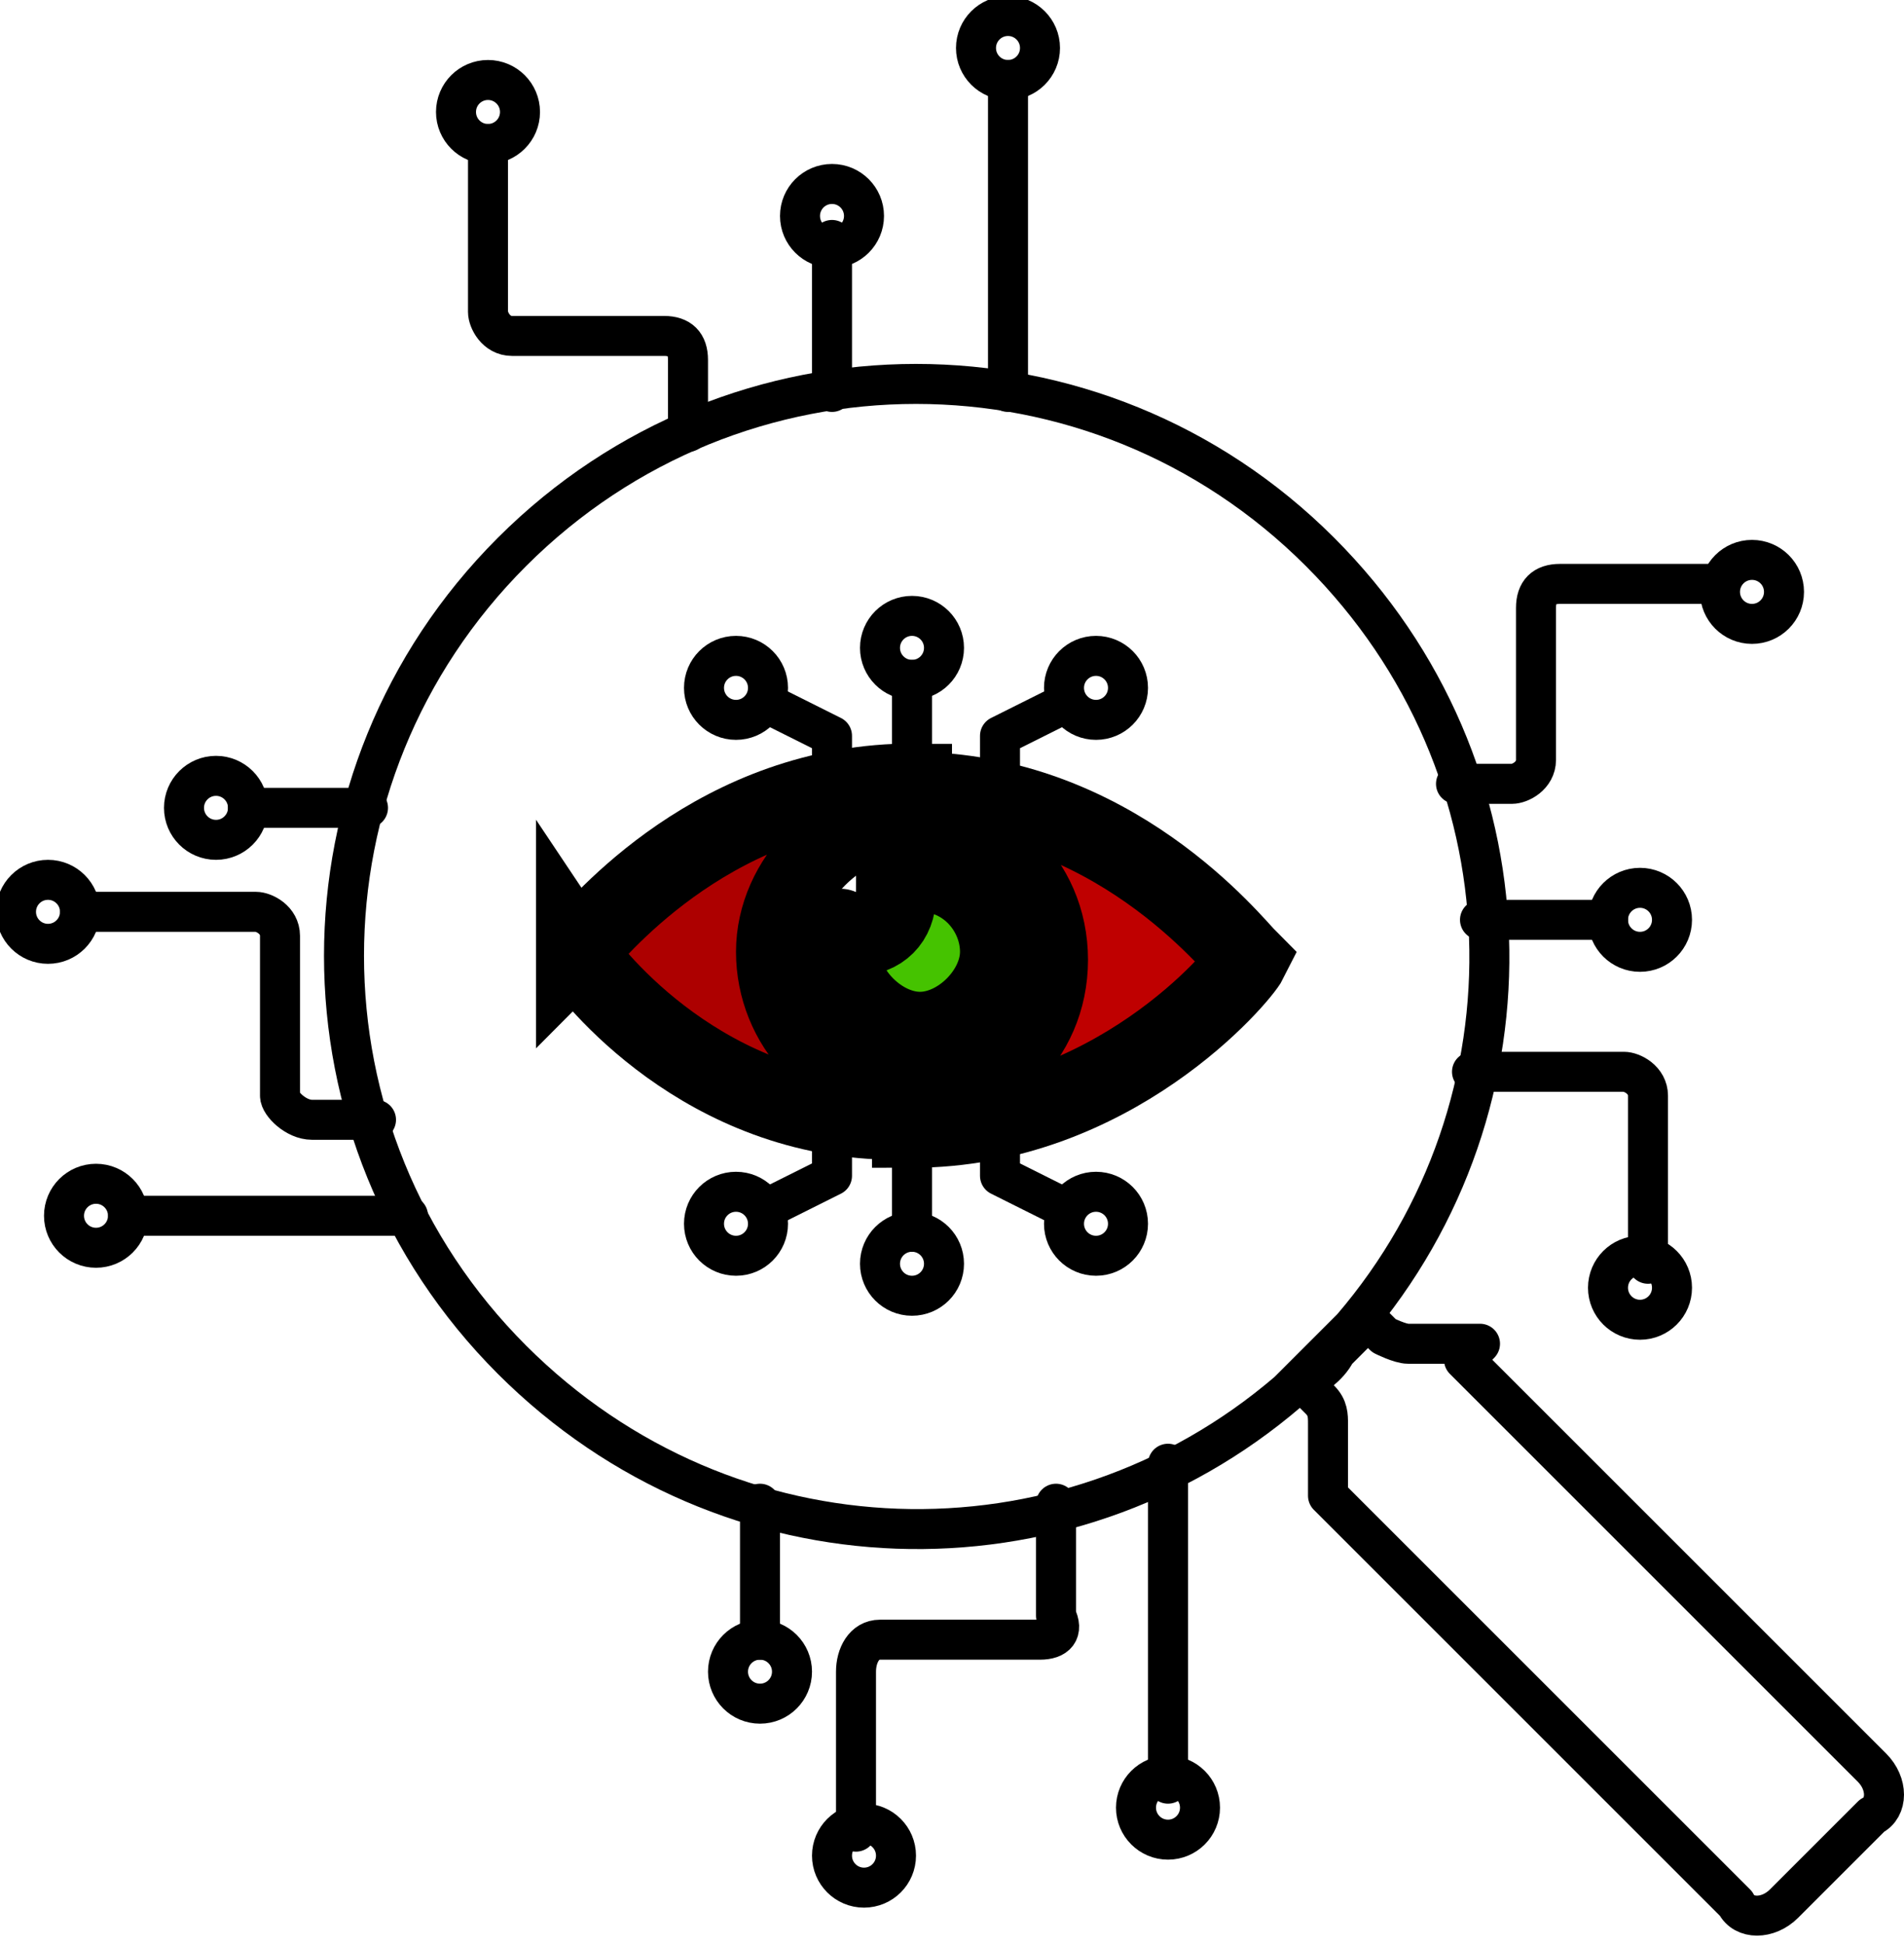
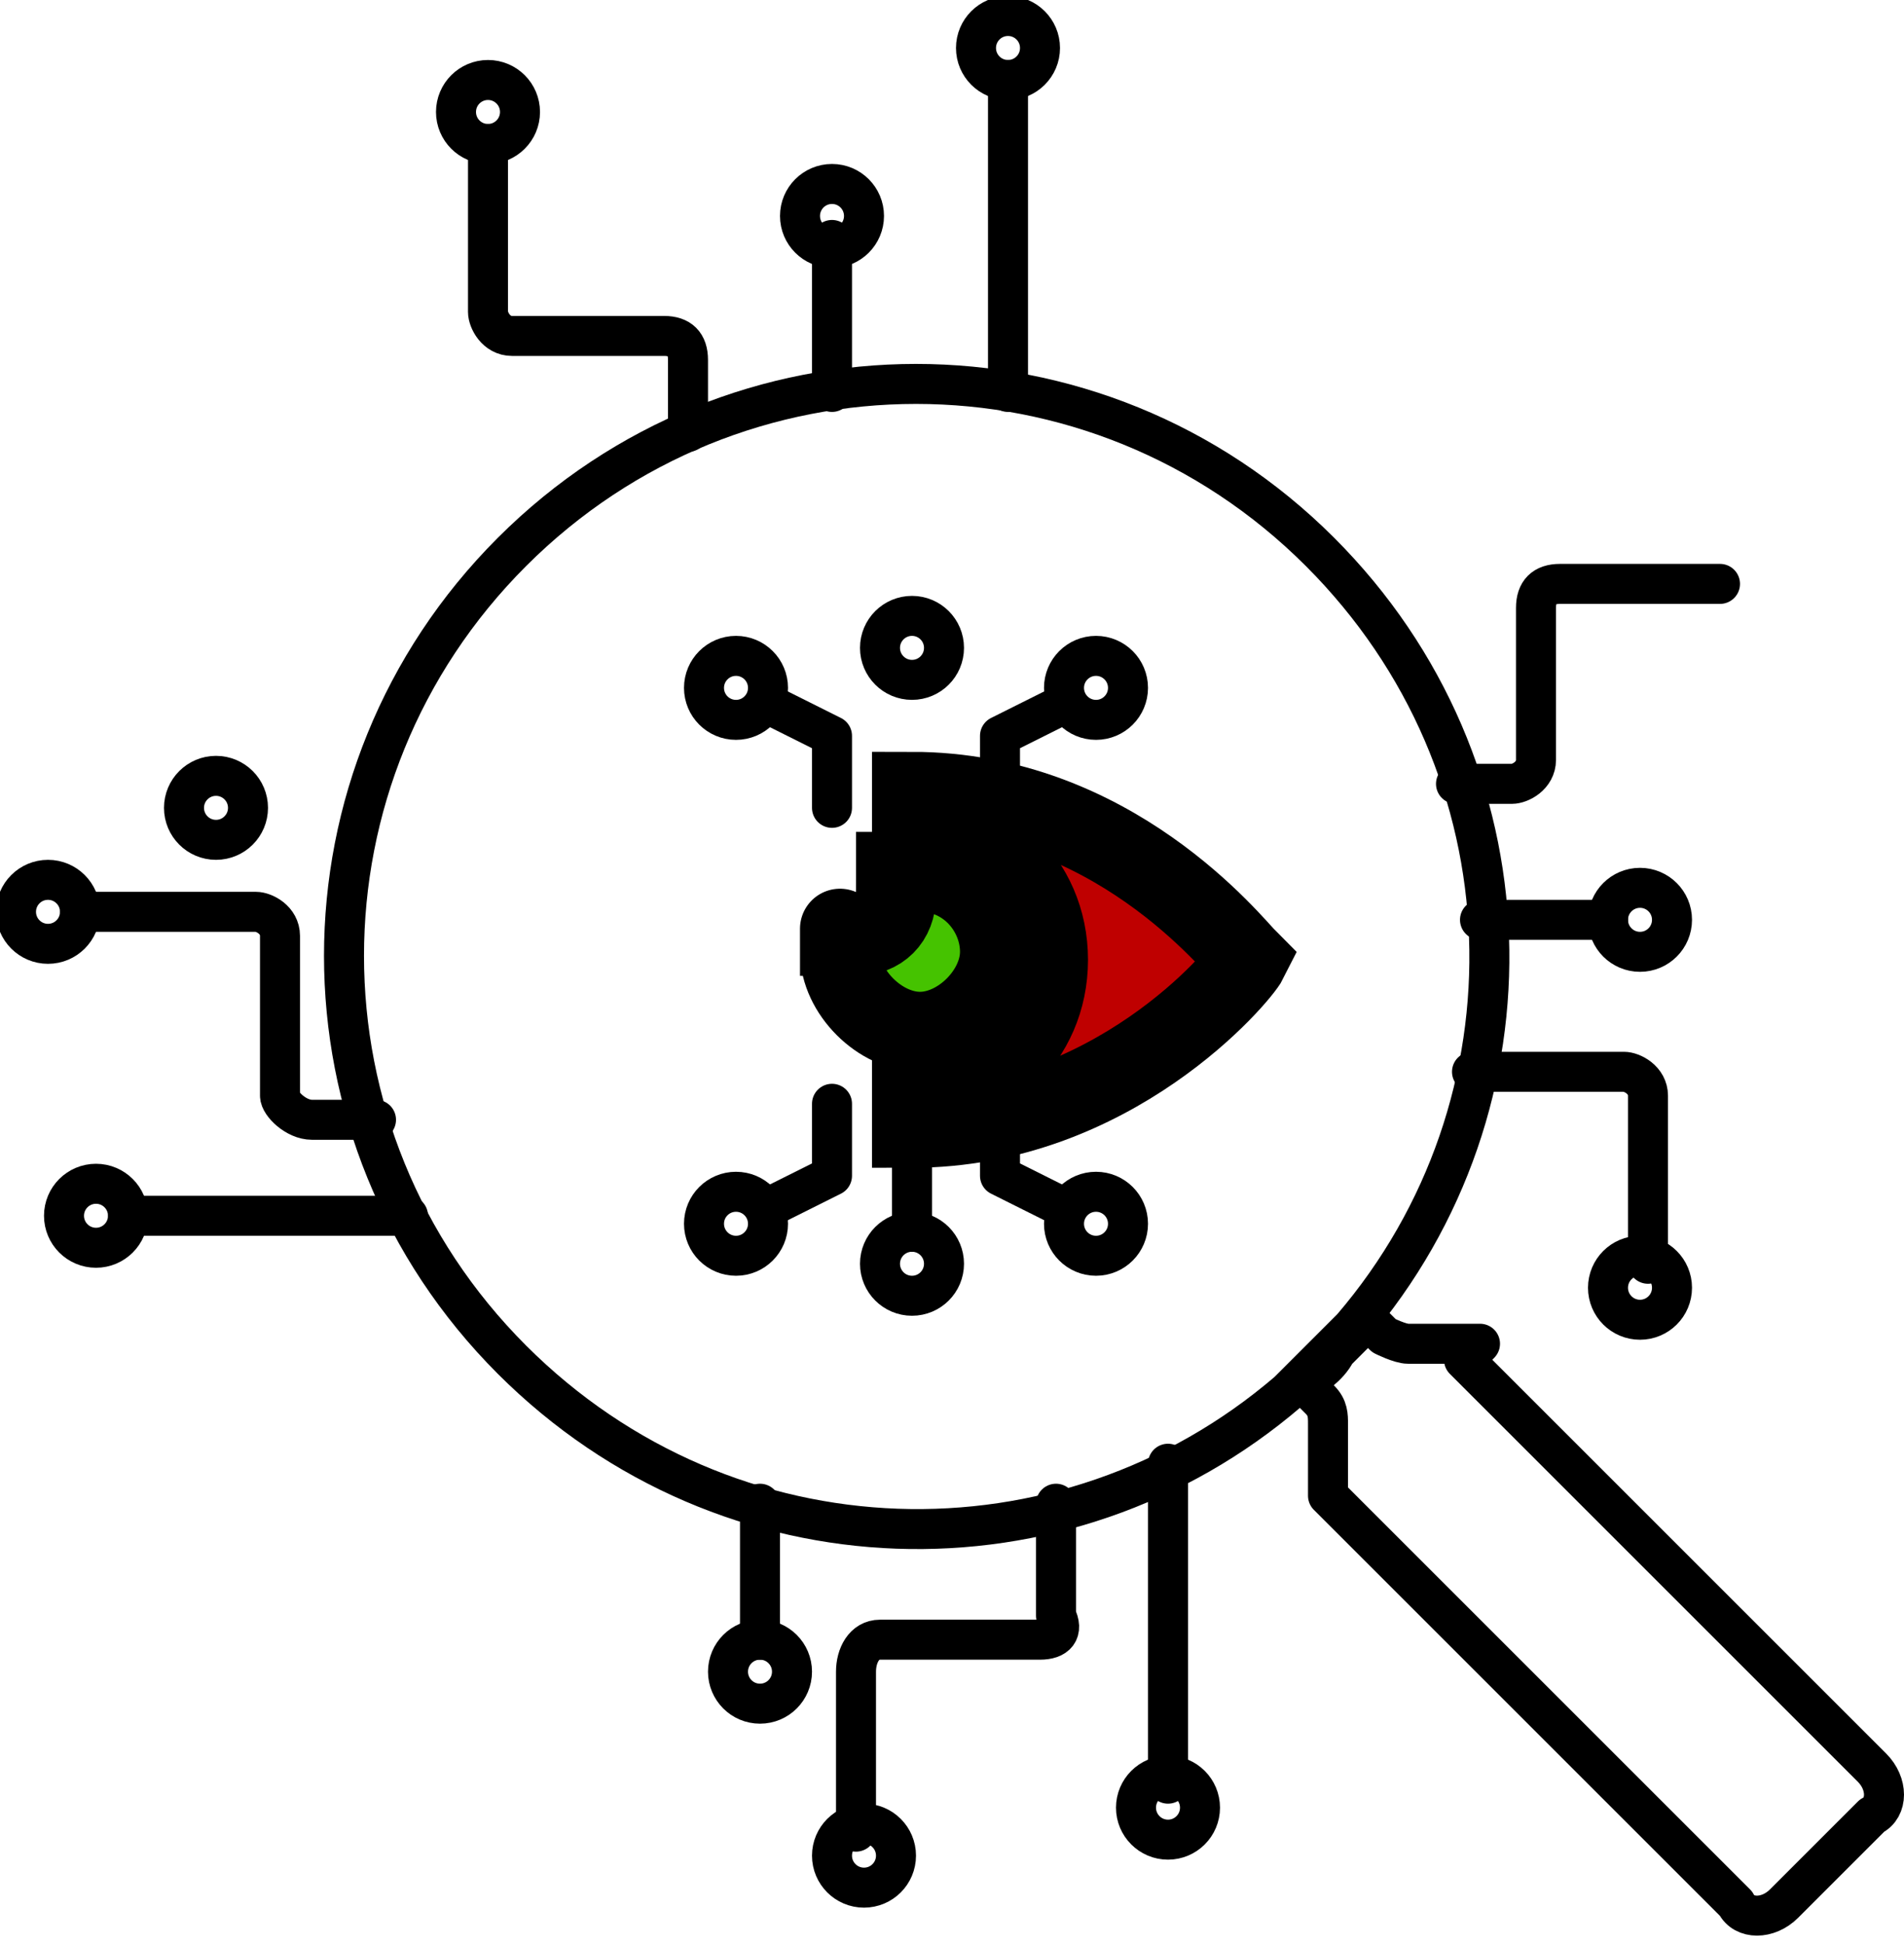
<svg xmlns="http://www.w3.org/2000/svg" id="Layer_2" version="1.1" viewBox="0 0 23.8 24.3">
  <defs>
    <style>
      .st0 {
        fill: #ad0000;
      }

      .st0, .st1, .st2 {
        stroke-miterlimit: 10;
      }

      .st0, .st1, .st2, .st3 {
        stroke: #000;
      }

      .st1 {
        fill: #bf0000;
      }

      .st2 {
        fill: #45c300;
      }

      .st3 {
        fill: none;
        stroke-linecap: round;
        stroke-linejoin: round;
        stroke-width: .5px;
      }
    </style>
  </defs>
  <g id="Layer_1-2">
    <g>
      <path class="st2" d="M11.2,11.2c0-.1,0-.2,0-.3.1,0,.2,0,.3,0,.6,0,1,.5,1,1s-.5,1-1,1-1-.5-1-1,0-.2,0-.2c0,0,.1,0,.2,0,.3,0,.5-.2.5-.5h0Z" />
      <path class="st1" d="M11.4,9.9c2.5,0,4,1.9,4.2,2.1-.1.2-1.7,2.1-4.2,2.1h0v-.4c.9,0,1.7-.7,1.7-1.7s-.8-1.7-1.7-1.7v-.4h0Z" />
-       <path class="st0" d="M7.2,11.9c.2-.2,1.6-2,4-2.1h.2v.4c-.9,0-1.7.8-1.7,1.7s.7,1.7,1.7,1.7v.4h-.2c-2.4,0-3.8-1.8-4-2.1h0Z" />
      <polyline class="st3" points="12.5 10.1 12.5 9.2 13.3 8.8" />
      <circle class="st3" cx="13.7" cy="8.6" r=".4" />
      <polyline class="st3" points="10.4 10.1 10.4 9.2 9.6 8.8" />
      <circle class="st3" cx="9.2" cy="8.6" r=".4" />
      <circle class="st3" cx="11.4" cy="8.1" r=".4" />
-       <line class="st3" x1="11.4" y1="10" x2="11.4" y2="8.5" />
      <polyline class="st3" points="12.5 13.8 12.5 14.7 13.3 15.1" />
      <circle class="st3" cx="13.7" cy="15.3" r=".4" />
      <polyline class="st3" points="10.4 13.8 10.4 14.7 9.6 15.1" />
      <circle class="st3" cx="9.2" cy="15.3" r=".4" />
      <circle class="st3" cx="11.4" cy="15.8" r=".4" />
      <line class="st3" x1="11.4" y1="13.9" x2="11.4" y2="15.4" />
      <path class="st3" d="M16.5,6.9c2.7,2.7,2.8,6.9.4,9.7-.1.1-.2.2-.4.4-.1.1-.2.2-.4.4-2.8,2.4-7,2.3-9.7-.4-2.8-2.8-2.8-7.3,0-10.1,2.8-2.8,7.3-2.8,10.1,0Z" />
      <path class="st3" d="M18.3,17l5.1,5.1c.2.2.2.5,0,.6l-1.1,1.1c-.2.2-.5.2-.6,0l-5.1-5.1s0,0,0-.1v-.8c0-.1,0-.2-.1-.3l-.2-.2c.1-.1.3-.2.4-.4.1-.1.2-.2.4-.4l.2.2c0,0,.2.1.3.1h.8s.1,0,.1,0Z" />
      <path class="st3" d="M8.6,5.4v-.9c0-.2-.1-.3-.3-.3h-1.9c-.2,0-.3-.2-.3-.3V1.8" />
      <line class="st3" x1="10.4" y1="4.9" x2="10.4" y2="3" />
      <line class="st3" x1="12.6" y1="4.9" x2="12.6" y2="1" />
      <circle class="st3" cx="6.1" cy="1.4" r=".4" />
      <circle class="st3" cx="10.4" cy="2.7" r=".4" />
      <circle class="st3" cx="12.6" cy=".6" r=".4" />
-       <circle class="st3" cx="21.9" cy="7.4" r=".4" />
      <circle class="st3" cx="20.5" cy="11.5" r=".4" />
      <circle class="st3" cx="20.5" cy="16.1" r=".4" />
      <circle class="st3" cx="14.6" cy="22.6" r=".4" />
      <circle class="st3" cx="10.8" cy="23.2" r=".4" />
      <circle class="st3" cx="9.5" cy="20.9" r=".4" />
      <circle class="st3" cx="1.2" cy="15.2" r=".4" />
      <circle class="st3" cx=".6" cy="11.4" r=".4" />
      <circle class="st3" cx="2.7" cy="10.1" r=".4" />
      <path class="st3" d="M18.2,9.8h.7c.1,0,.3-.1.3-.3v-1.9c0-.2.1-.3.3-.3h2" />
      <path class="st3" d="M18.4,13.4h1.9c.1,0,.3.1.3.3v2.1" />
      <line class="st3" x1="14.6" y1="18.3" x2="14.6" y2="22.3" />
      <path class="st3" d="M13.2,18.8v1.4c.1.2,0,.3-.2.3h-2c-.2,0-.3.2-.3.4v2" />
      <line class="st3" x1="9.5" y1="18.8" x2="9.5" y2="20.5" />
      <line class="st3" x1="20.1" y1="11.5" x2="18.5" y2="11.5" />
-       <line class="st3" x1="4.6" y1="10.1" x2="3.1" y2="10.1" />
      <path class="st3" d="M1,11.4h2.2c.1,0,.3.1.3.3v2c0,.1.2.3.4.3h.8" />
      <line class="st3" x1="1.6" y1="15.2" x2="5.1" y2="15.2" />
    </g>
  </g>
</svg>